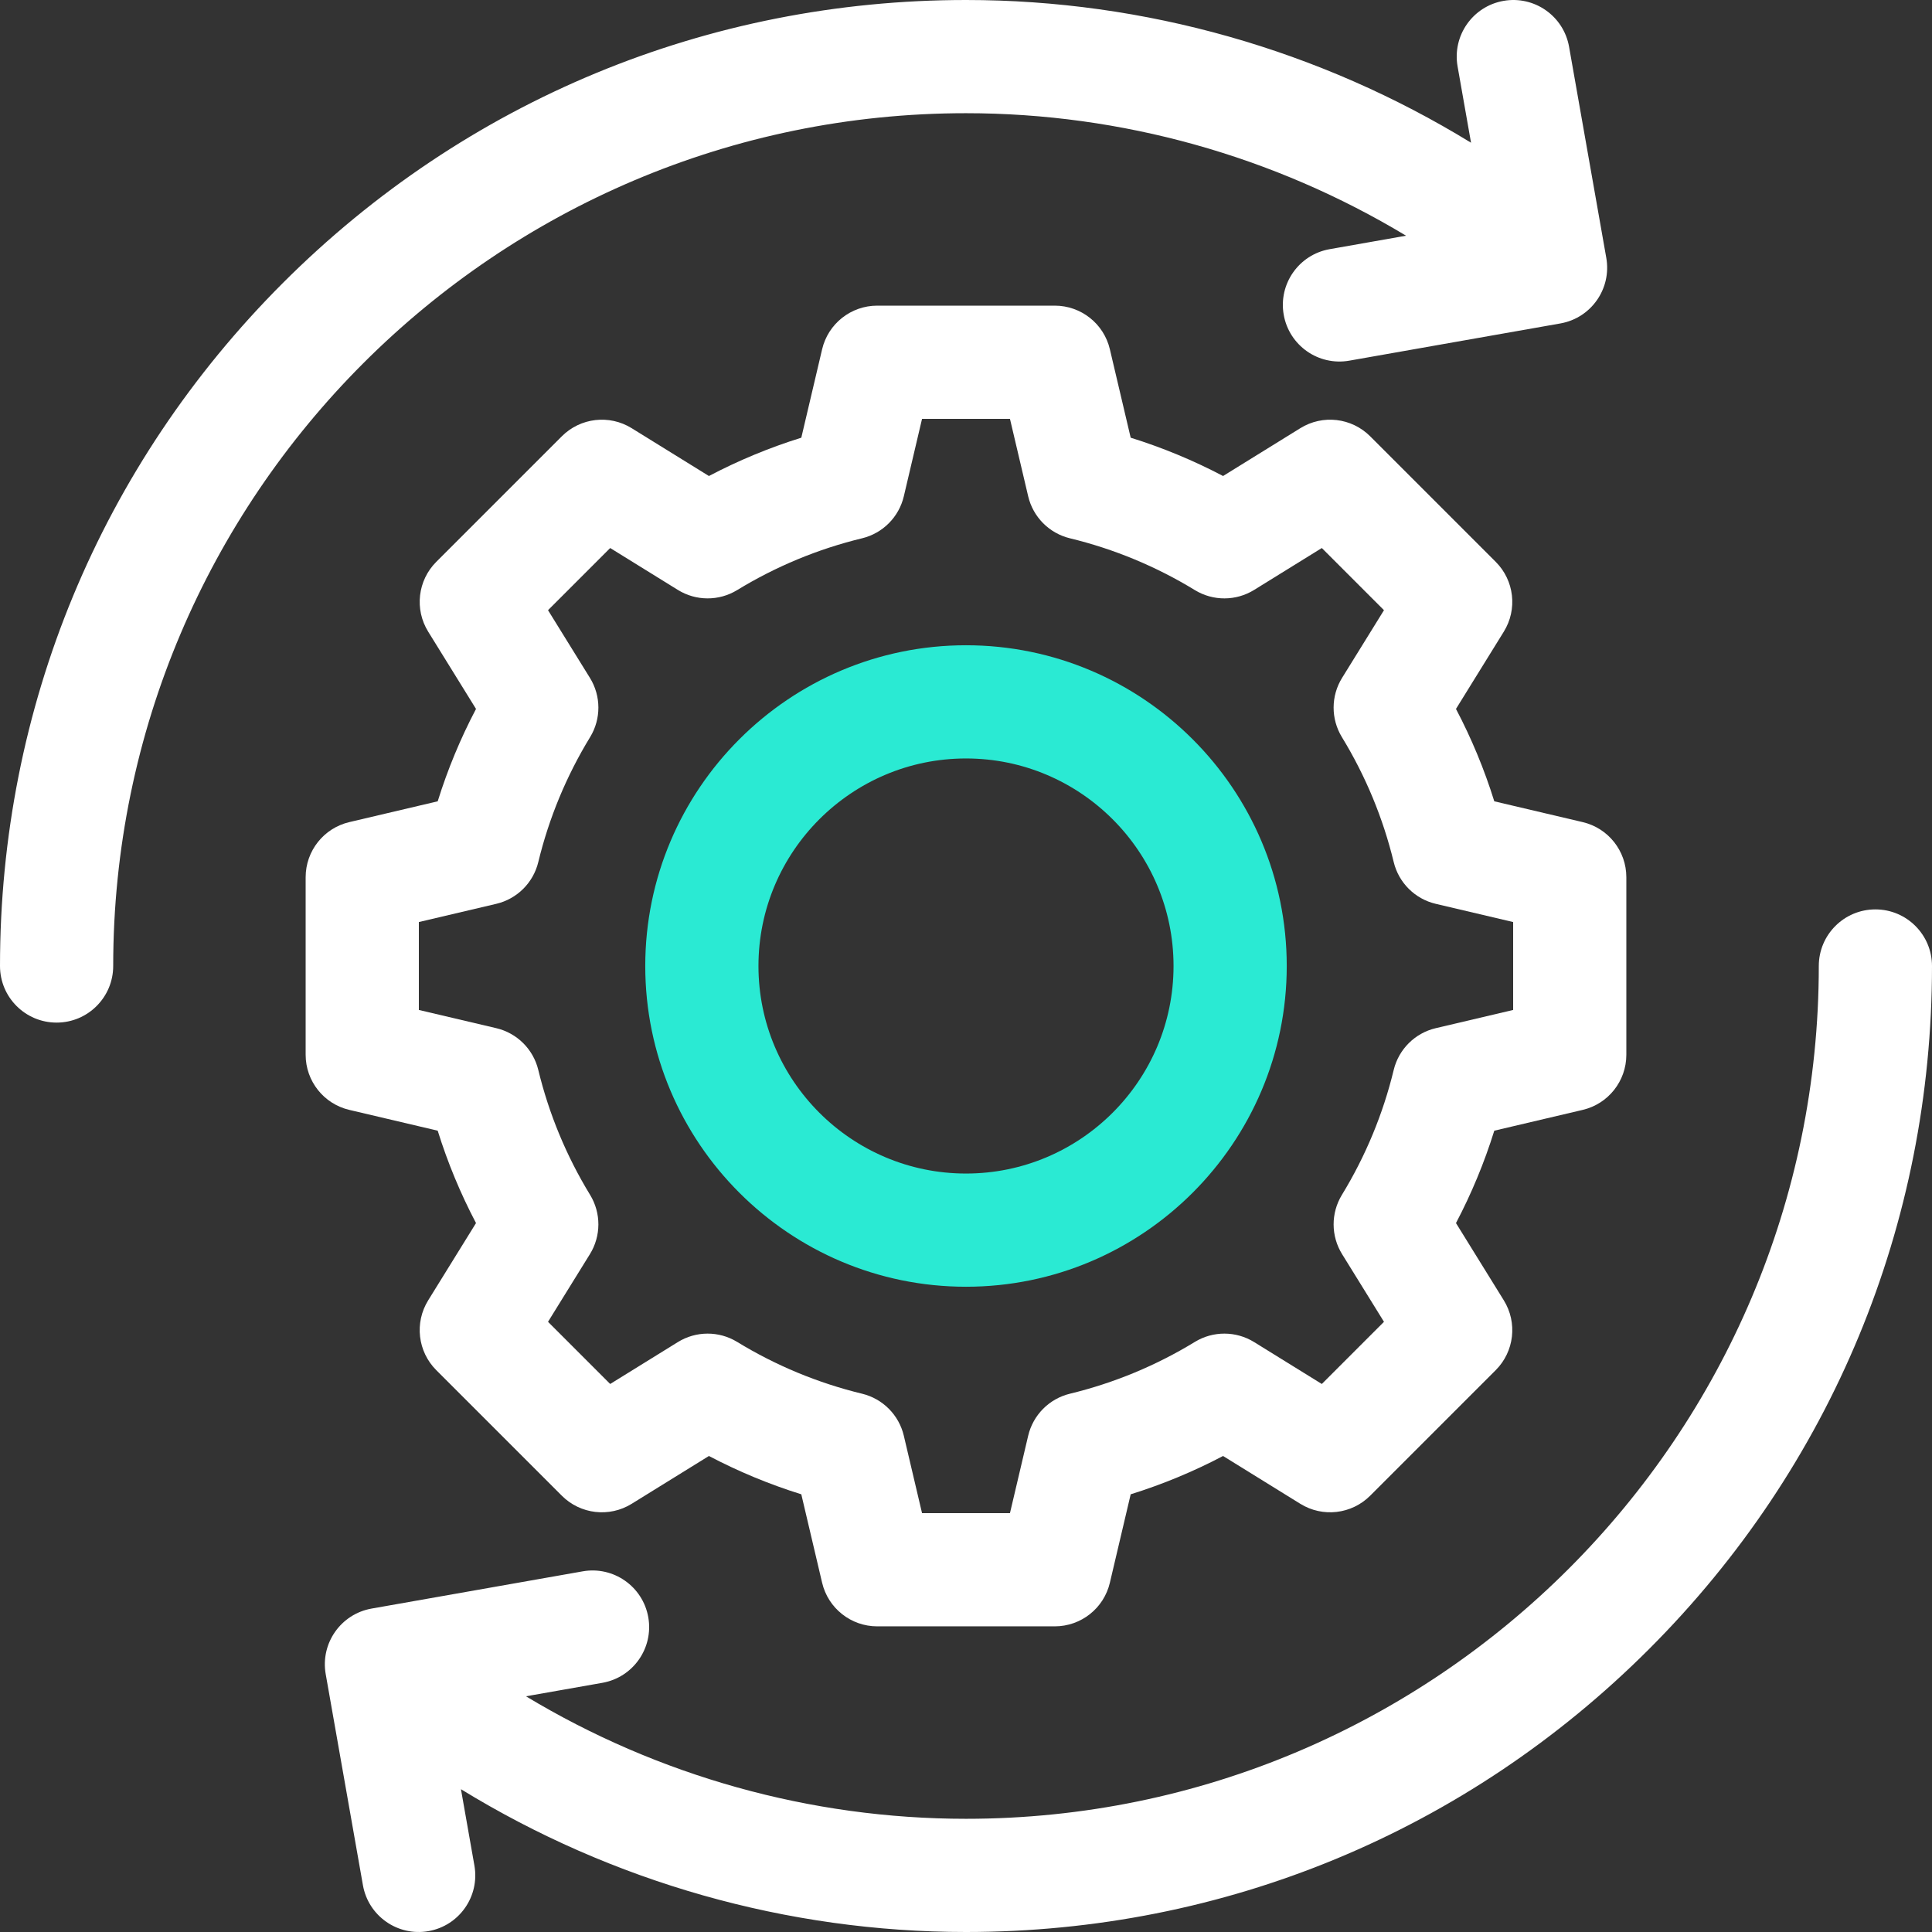
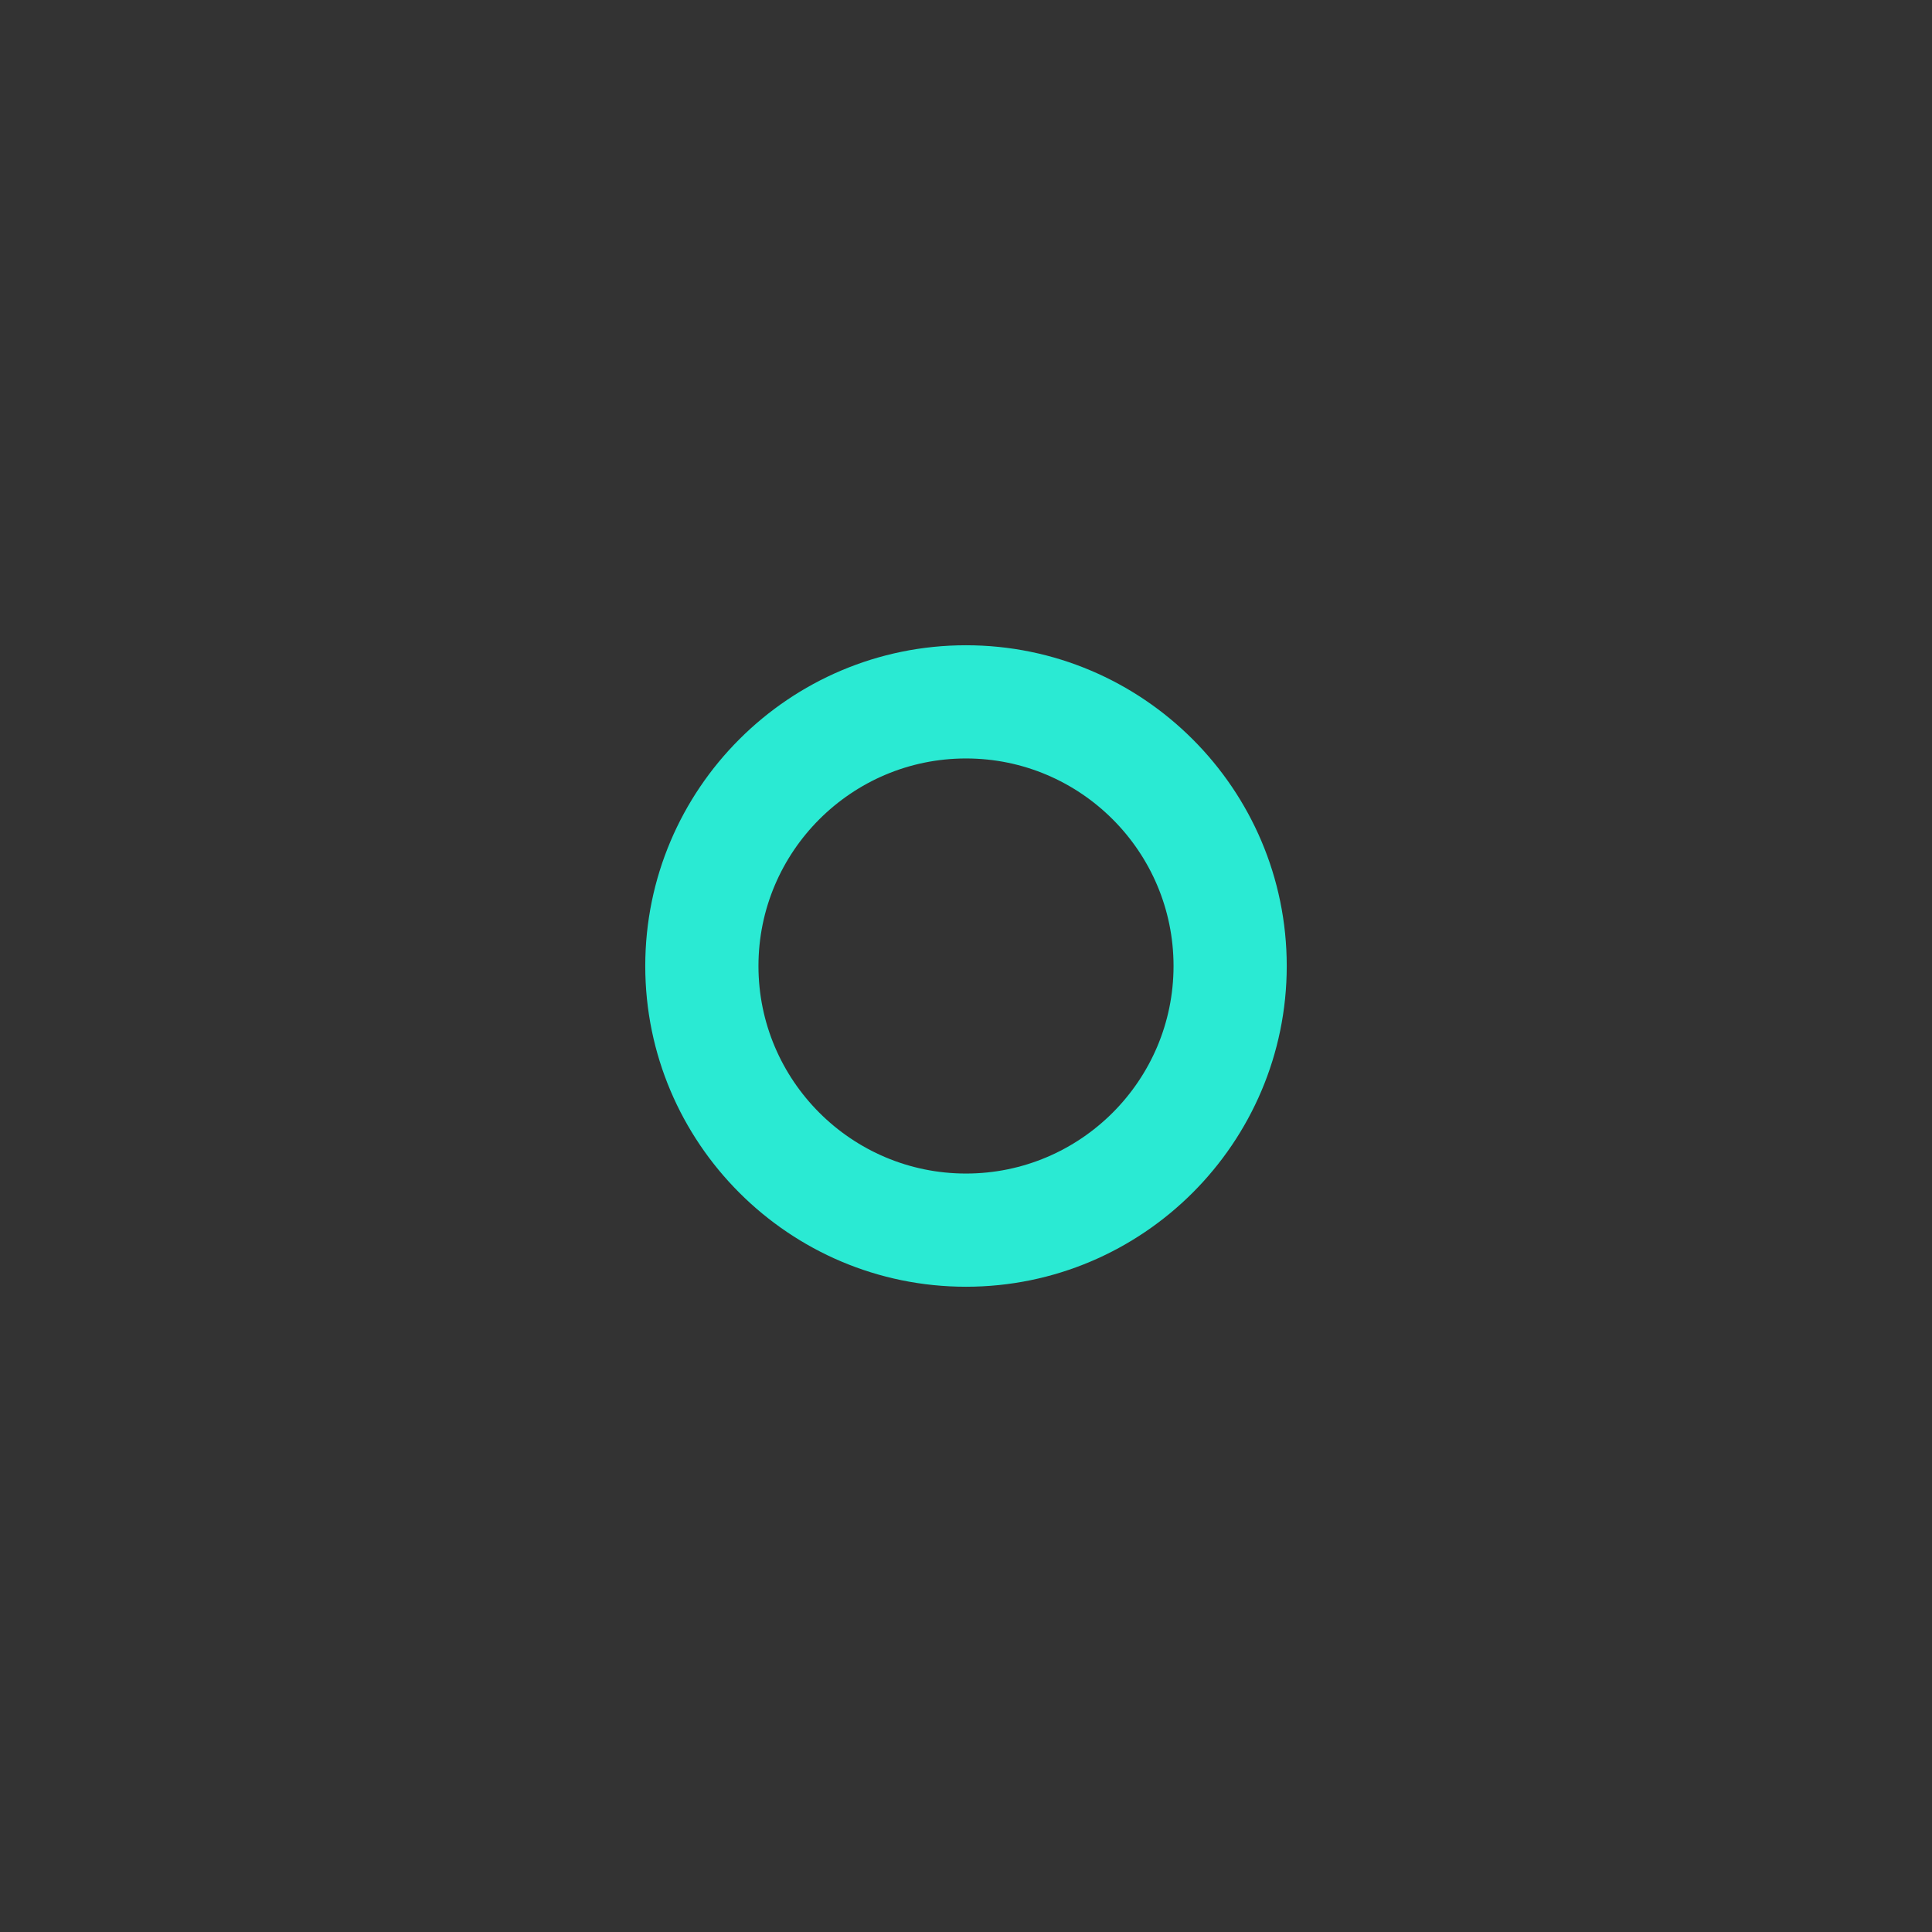
<svg xmlns="http://www.w3.org/2000/svg" width="512" height="512" viewBox="0 0 512 512" fill="none">
  <rect x="0" y="0" width="512" height="512" fill="#333333" stroke="none" />
  <path d="M256 341C302.869 341 341 302.869 341 256C341 209.131 302.869 171 256 171C209.131 171 171 209.131 171 256C171 302.869 209.131 341 256 341ZM256 201C286.327 201 311 225.673 311 256C311 286.327 286.327 311 256 311C225.673 311 201 286.327 201 256C201 225.673 225.673 201 256 201Z" fill="#2AEAD3" />
-   <path d="M115.995 299.644C118.627 308.096 122.022 316.283 126.147 324.127L113.471 344.604C109.807 350.523 110.696 358.184 115.618 363.106L148.893 396.381C153.815 401.304 161.477 402.193 167.394 398.528L187.871 385.852C195.716 389.977 203.903 393.373 212.354 396.004L217.868 419.435C219.462 426.21 225.508 430.999 232.469 430.999H279.528C286.489 430.999 292.535 426.21 294.129 419.435L299.643 396.004C308.094 393.372 316.281 389.977 324.126 385.852L344.603 398.528C350.52 402.191 358.183 401.3 363.104 396.381L396.379 363.106C401.301 358.184 402.191 350.523 398.526 344.604L385.85 324.127C389.975 316.282 393.37 308.095 396.002 299.644L419.433 294.131C426.209 292.536 430.997 286.49 430.997 279.529V232.47C430.997 225.509 426.208 219.463 419.433 217.868L396.002 212.355C393.37 203.903 389.975 195.716 385.85 187.872L398.526 167.395C402.19 161.476 401.301 153.815 396.379 148.893L363.104 115.618C358.182 110.695 350.52 109.806 344.603 113.471L324.126 126.147C316.281 122.022 308.094 118.626 299.643 115.995L294.129 92.564C292.536 85.789 286.49 81 279.529 81H232.47C225.509 81 219.463 85.789 217.869 92.564L212.355 115.995C203.904 118.627 195.717 122.022 187.872 126.147L167.395 113.471C161.477 109.806 153.814 110.697 148.894 115.618L115.619 148.893C110.697 153.815 109.807 161.476 113.472 167.395L126.148 187.872C122.023 195.717 118.628 203.903 115.996 212.355L92.565 217.868C85.789 219.464 81 225.51 81 232.471V279.53C81 286.491 85.789 292.537 92.564 294.132L115.995 299.644ZM111 244.351L131.51 239.526C137.014 238.231 141.322 233.951 142.653 228.456C145.483 216.774 150.102 205.635 156.382 195.349C159.329 190.522 159.31 184.447 156.333 179.638L145.233 161.708L161.707 145.233L179.638 156.333C184.447 159.31 190.521 159.328 195.348 156.382C205.635 150.103 216.774 145.485 228.455 142.654C233.95 141.323 238.23 137.015 239.525 131.511L244.351 111H267.65L272.476 131.511C273.771 137.015 278.051 141.323 283.546 142.654C295.227 145.484 306.366 150.102 316.653 156.382C321.481 159.331 327.555 159.311 332.363 156.333L350.294 145.233L366.768 161.708L355.668 179.638C352.691 184.447 352.672 190.522 355.619 195.349C361.898 205.635 366.517 216.775 369.348 228.456C370.679 233.951 374.987 238.231 380.491 239.526L401.001 244.351V267.65L380.491 272.475C374.987 273.77 370.679 278.05 369.348 283.545C366.518 295.227 361.899 306.365 355.62 316.652C352.673 321.48 352.692 327.554 355.669 332.363L366.768 350.293L350.294 366.768L332.363 355.668C327.553 352.69 321.479 352.672 316.653 355.619C306.366 361.898 295.227 366.516 283.546 369.347C278.051 370.678 273.771 374.986 272.476 380.49L267.649 401H244.35L239.524 380.489C238.229 374.985 233.949 370.677 228.454 369.346C216.773 366.516 205.634 361.898 195.347 355.618C190.52 352.67 184.445 352.691 179.637 355.667L161.706 366.767L145.232 350.292L156.332 332.362C159.309 327.553 159.328 321.478 156.381 316.651C150.102 306.365 145.483 295.225 142.652 283.544C141.321 278.049 137.013 273.769 131.509 272.474L111 267.649V244.351Z" fill="#fff" />
-   <path d="M256 30C297.254 30 337.612 41.372 372.619 62.464L352.365 66.036C344.207 67.474 338.759 75.254 340.198 83.413C341.637 91.571 349.416 97.019 357.575 95.58L413.517 85.715C421.675 84.277 427.123 76.497 425.684 68.338L415.82 12.398C414.381 4.24 406.601 -1.208 398.443 0.231H398.442C390.284 1.67 384.836 9.45 386.275 17.608L389.84 37.823C349.786 13.255 303.414 0 256 0C187.62 0 123.333 26.629 74.98 74.98C26.628 123.333 0 187.62 0 256C0 264.284 6.716 271 15 271C23.284 271 30 264.284 30 256C30 131.383 131.383 30 256 30V30Z" fill="#fff" />
-   <path d="M497 241C488.716 241 482 247.716 482 256C482 380.617 380.617 482 256 482C214.747 482 174.392 470.628 139.387 449.535L159.634 445.965C167.792 444.527 173.24 436.747 171.801 428.588C170.362 420.43 162.583 414.982 154.424 416.421L98.483 426.286C90.325 427.724 84.876 435.504 86.316 443.662L96.18 499.602C97.618 507.76 105.398 513.208 113.556 511.769H113.557C121.715 510.33 127.163 502.55 125.724 494.392L122.156 474.157C162.213 498.731 208.582 512 256 512C324.38 512 388.667 485.371 437.02 437.02C485.372 388.667 512 324.38 512 256C512 247.716 505.284 241 497 241V241Z" fill="#fff" />
</svg>